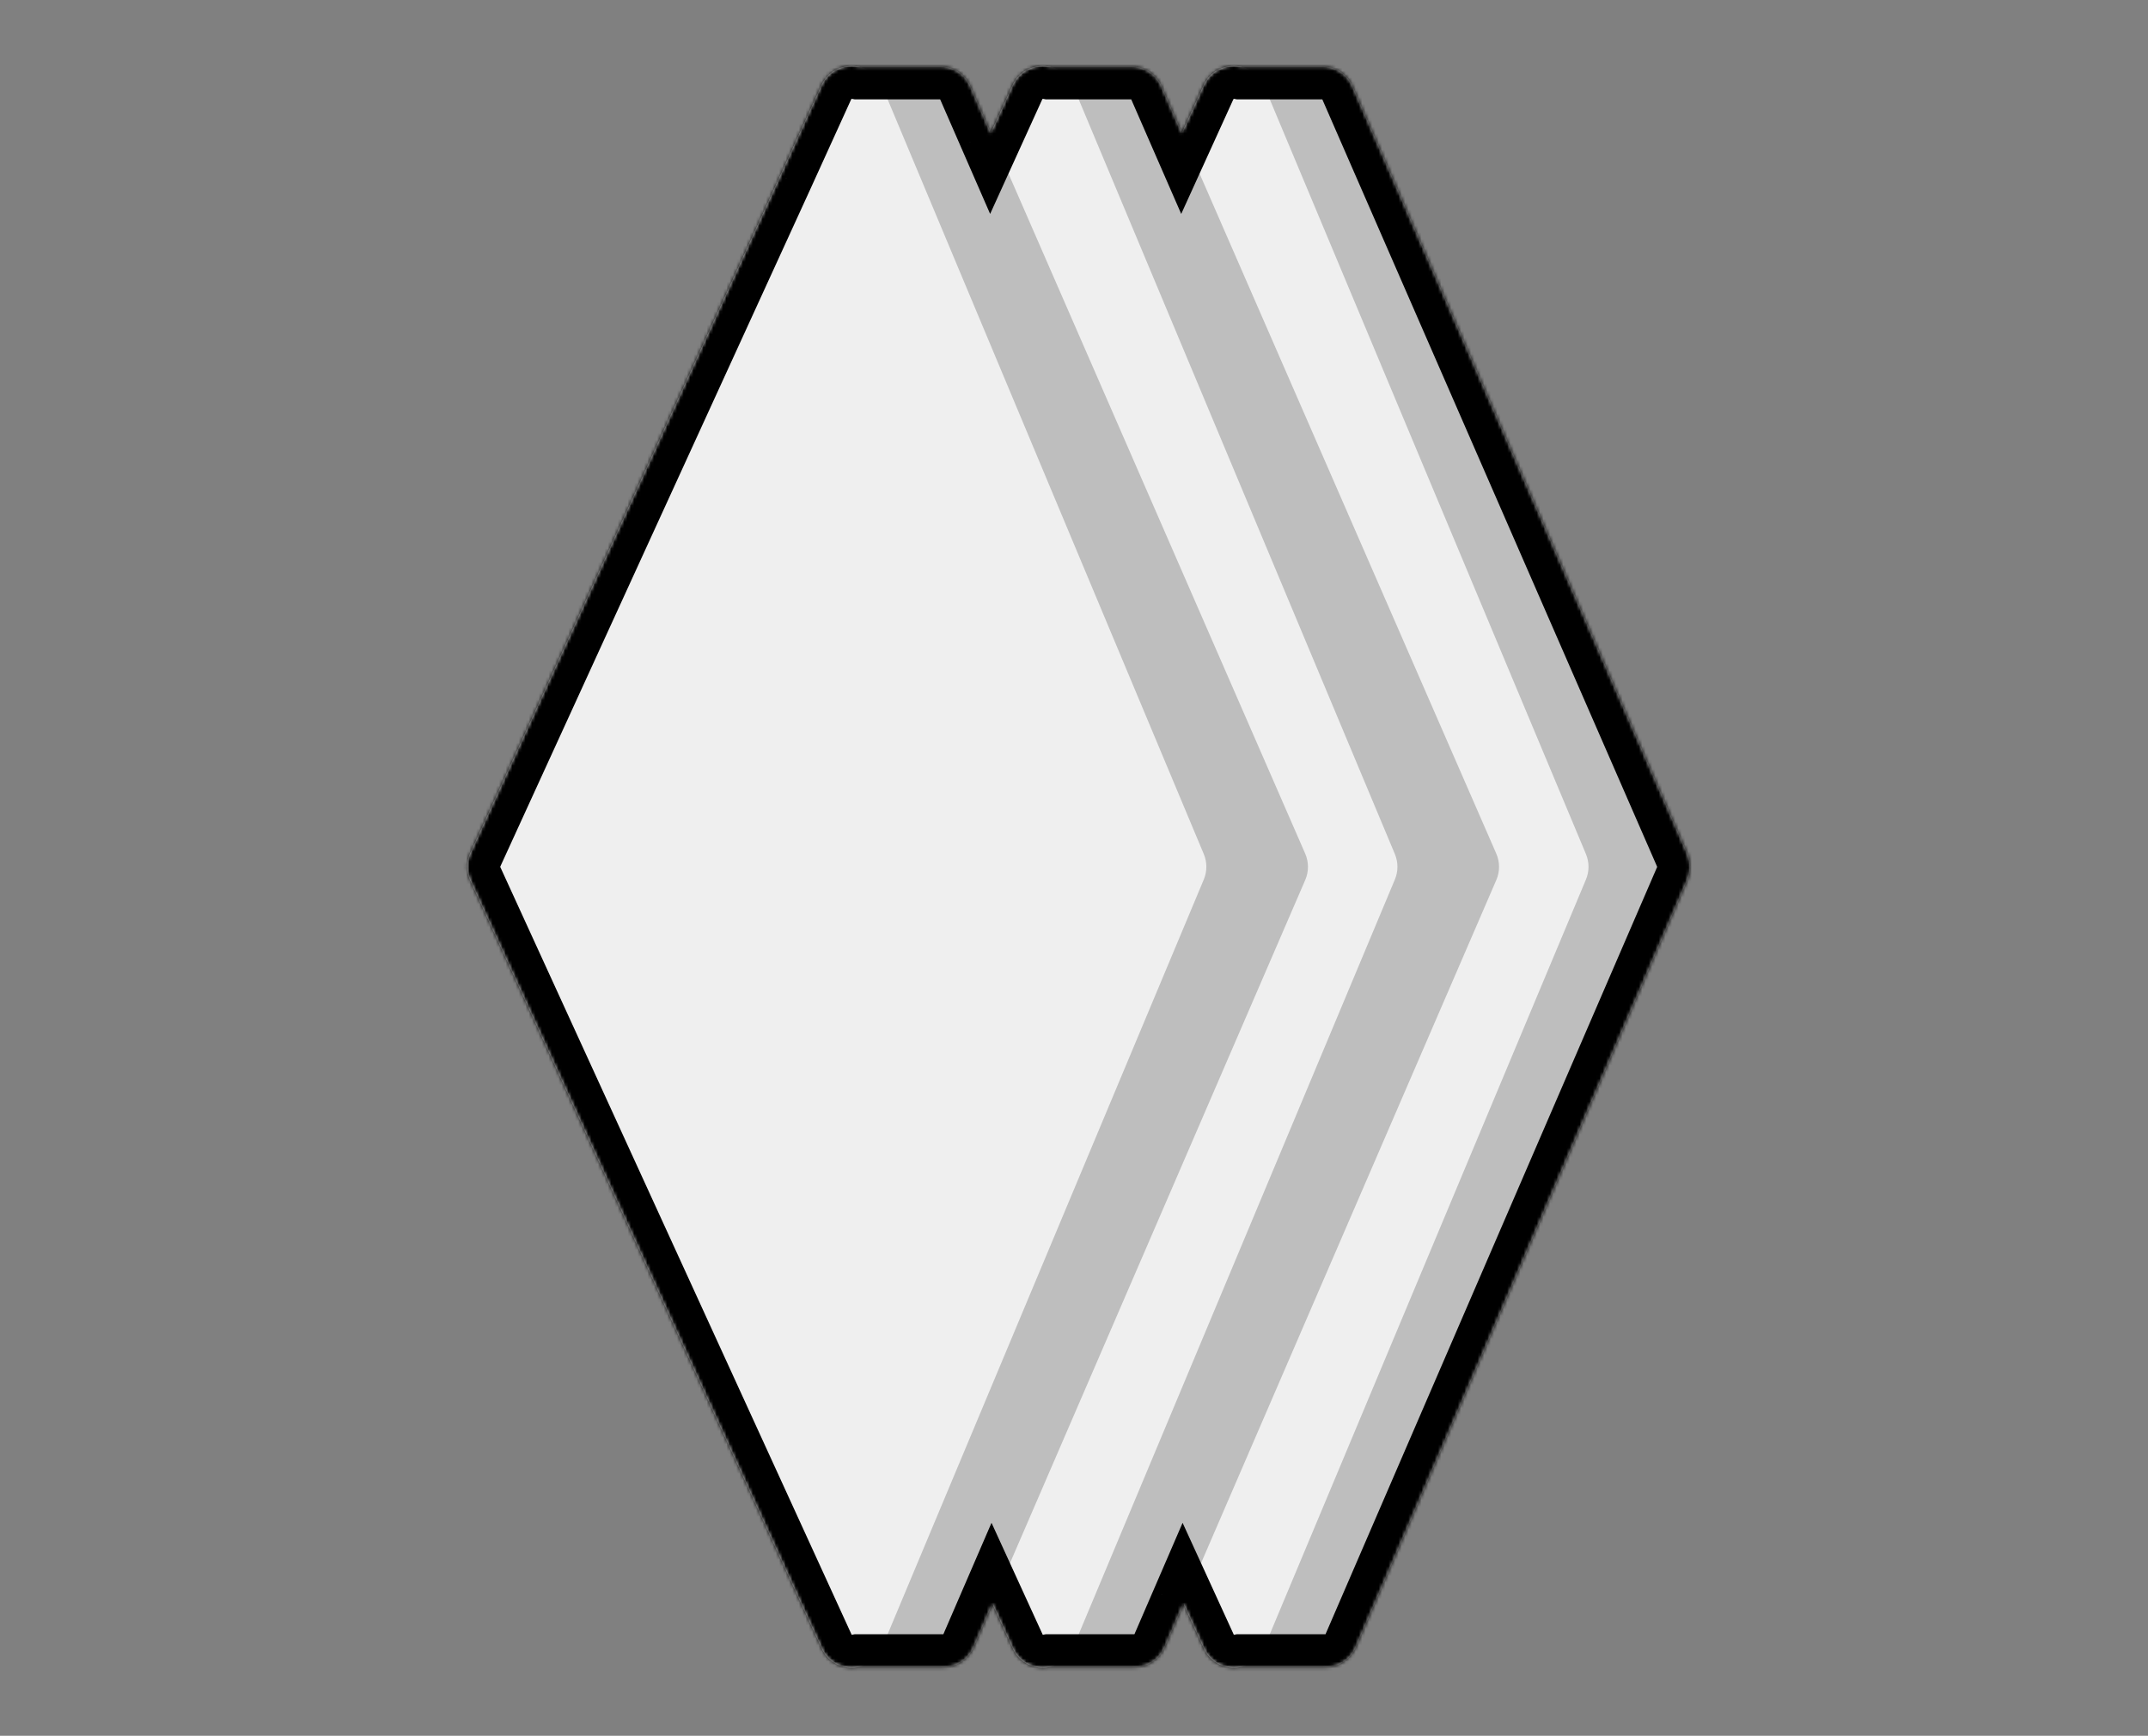
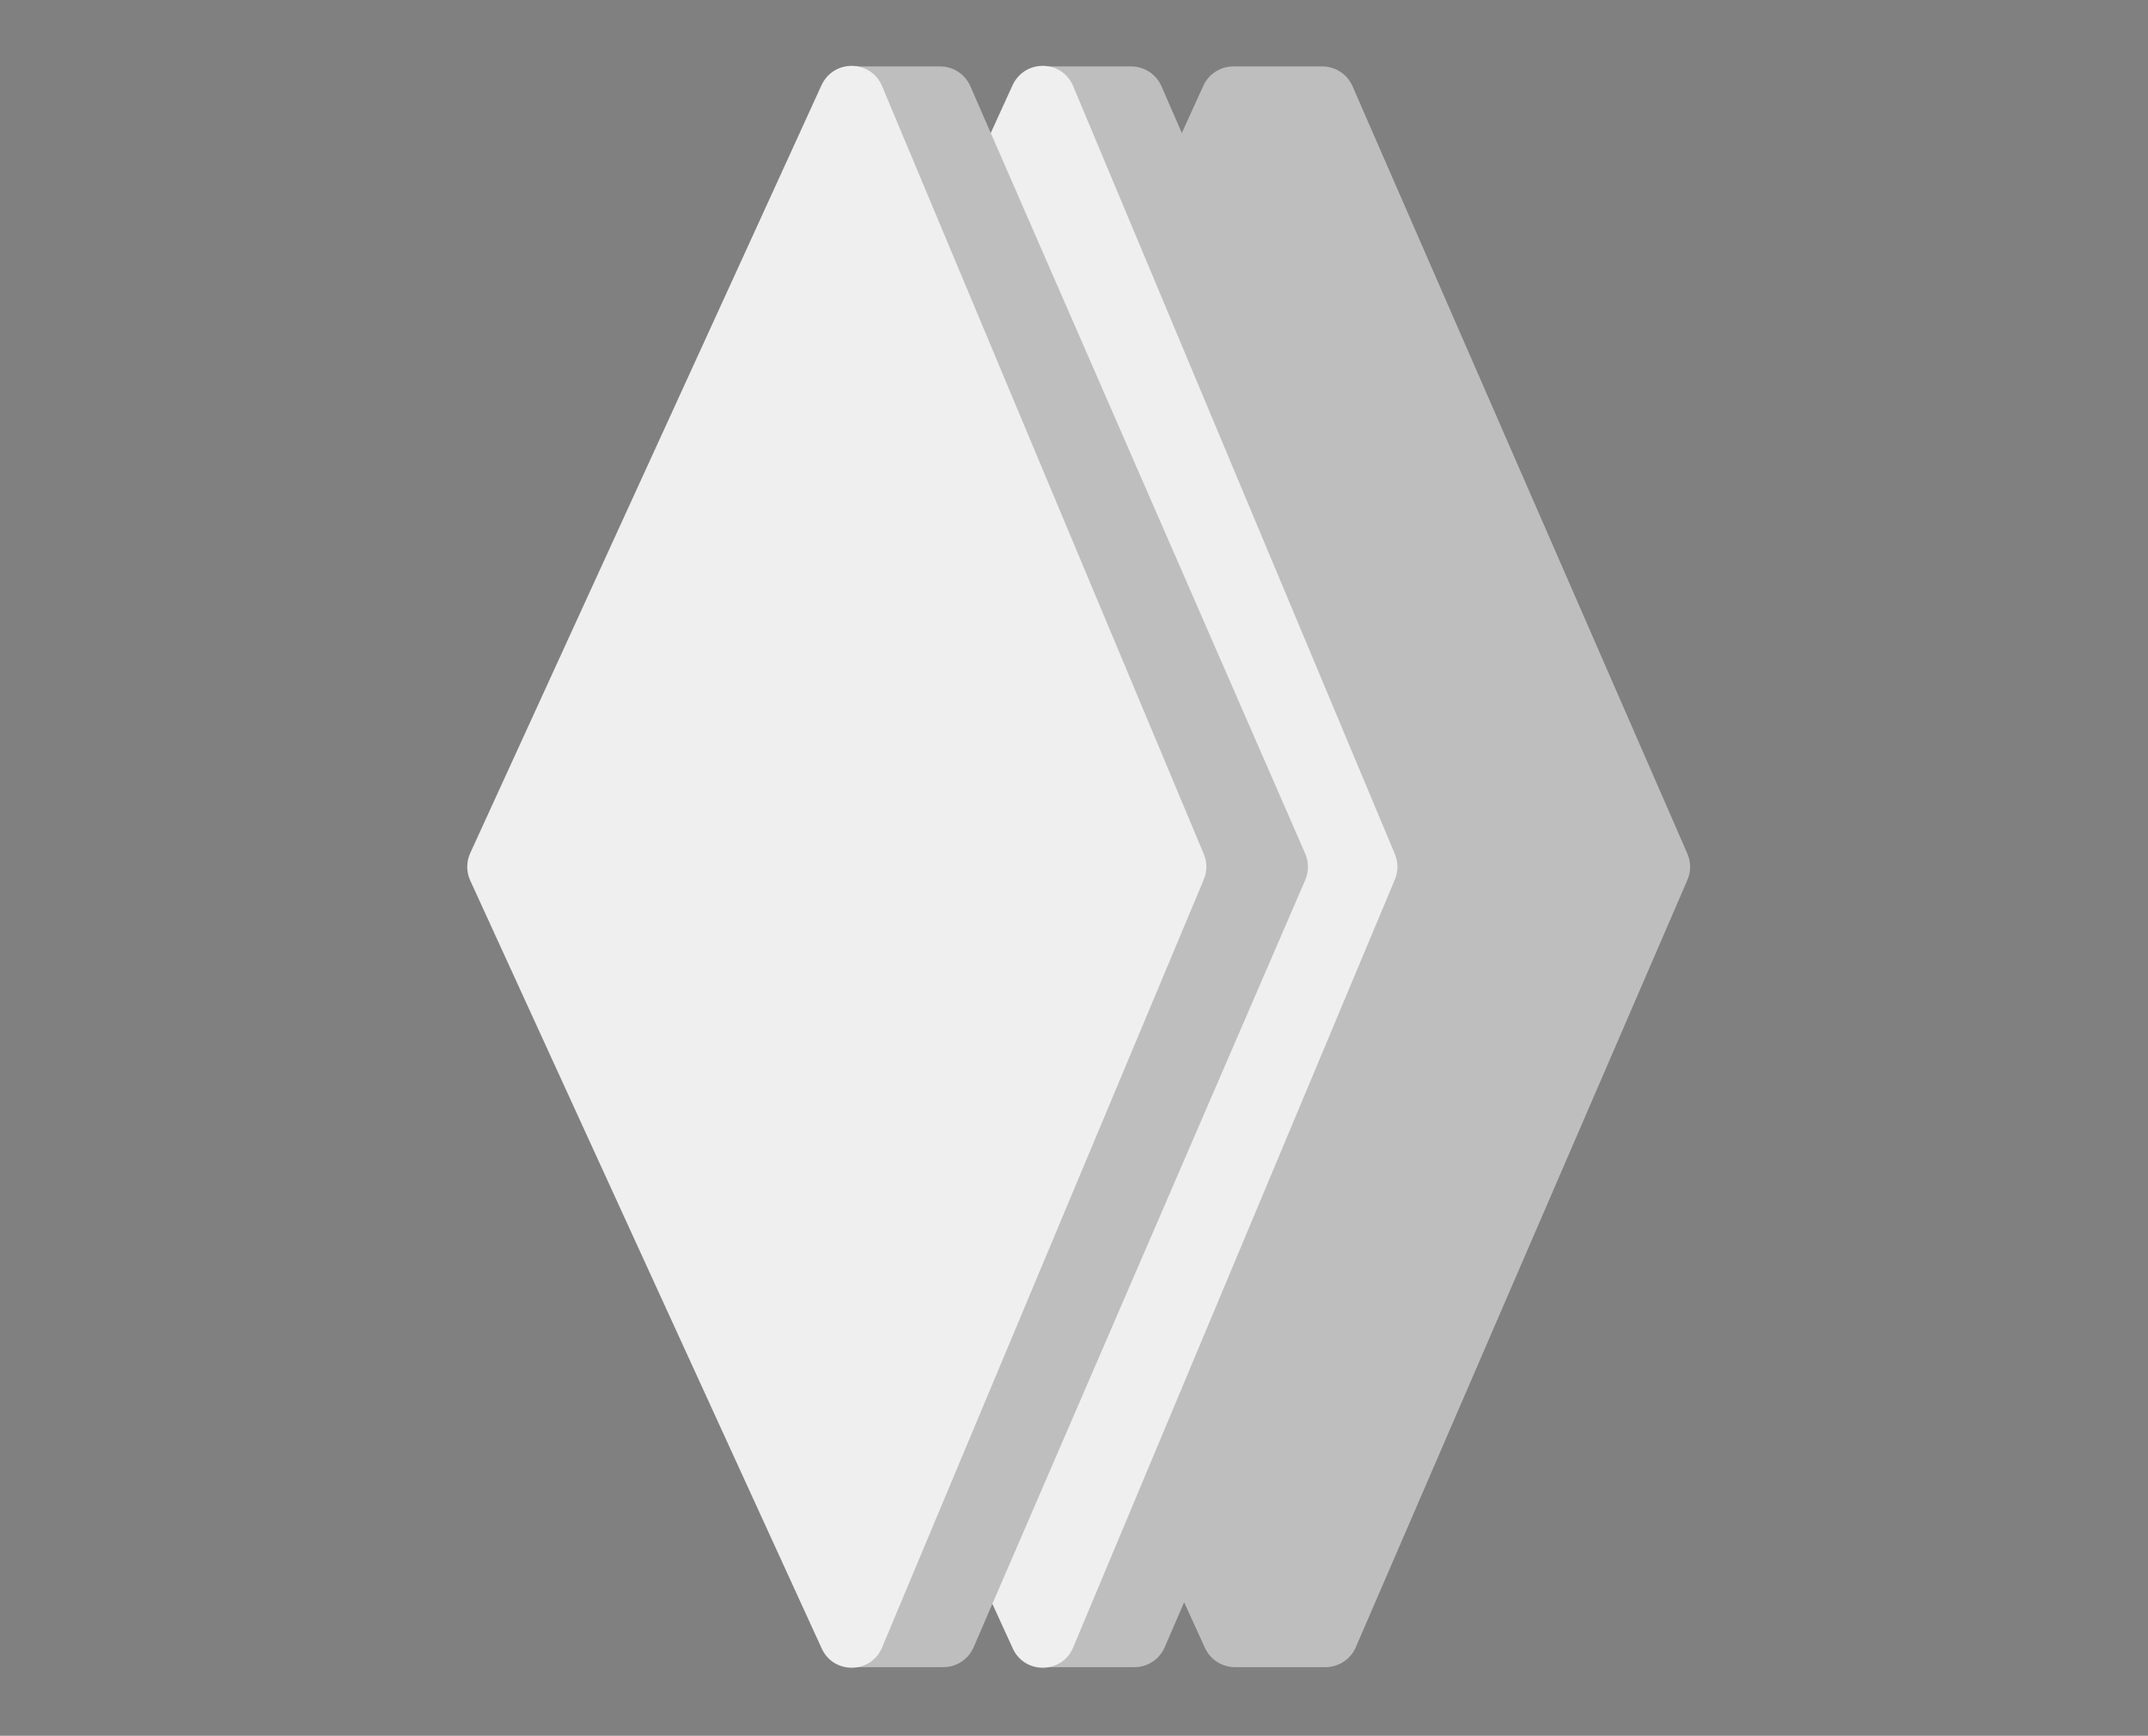
<svg xmlns="http://www.w3.org/2000/svg" width="652" height="527" viewBox="0 0 652 527" fill="none">
  <rect x="0" y="0" width="652" height="527" fill="#808080" stroke="none" />
  <path d="M411.529 500.138C409.947 503.801 406.339 506.172 402.349 506.172L374.848 506.172C370.933 506.172 367.379 503.888 365.752 500.327L259.315 267.318C258.112 264.684 258.109 261.659 259.308 259.023L365.257 26.032C366.88 22.463 370.439 20.172 374.36 20.172L401.374 20.172C405.351 20.172 408.95 22.528 410.54 26.174L512.186 259.193C513.293 261.731 513.298 264.615 512.199 267.157L411.529 500.138Z" fill="#BEBEBE" />
-   <path d="M383.741 500.209C380.374 508.249 369.05 508.433 365.424 500.507L258.732 267.333C257.523 264.69 257.523 261.653 258.732 259.011L365.424 25.836C369.05 17.911 380.374 18.095 383.741 26.134L481.398 259.309C482.433 261.78 482.433 264.563 481.398 267.035L383.741 500.209Z" fill="#EFEFEF" />
  <path d="M353.529 500.138C351.947 503.801 348.339 506.172 344.349 506.172L316.848 506.172C312.933 506.172 309.379 503.888 307.752 500.327L201.315 267.318C200.112 264.684 200.109 261.659 201.308 259.023L307.257 26.032C308.88 22.463 312.439 20.172 316.36 20.172L343.374 20.172C347.351 20.172 350.95 22.528 352.54 26.174L454.186 259.193C455.293 261.731 455.298 264.615 454.199 267.157L353.529 500.138Z" fill="#BEBEBE" />
  <path d="M325.741 500.209C322.374 508.249 311.05 508.433 307.424 500.507L200.732 267.333C199.523 264.69 199.523 261.653 200.732 259.011L307.424 25.836C311.05 17.911 322.374 18.095 325.741 26.134L423.398 259.309C424.433 261.78 424.433 264.563 423.398 267.035L325.741 500.209Z" fill="#EFEFEF" />
  <path d="M295.529 500.138C293.947 503.801 290.339 506.172 286.349 506.172L258.848 506.172C254.933 506.172 251.379 503.888 249.752 500.327L143.315 267.318C142.112 264.684 142.109 261.659 143.308 259.023L249.257 26.032C250.88 22.463 254.439 20.172 258.36 20.172L285.374 20.172C289.351 20.172 292.95 22.528 294.54 26.174L396.186 259.193C397.293 261.731 397.298 264.615 396.199 267.157L295.529 500.138Z" fill="#BEBEBE" />
  <path d="M267.741 500.209C264.374 508.249 253.05 508.433 249.424 500.507L142.732 267.333C141.523 264.69 141.523 261.653 142.732 259.011L249.424 25.836C253.05 17.911 264.374 18.095 267.741 26.134L365.398 259.309C366.433 261.78 366.433 264.563 365.398 267.035L267.741 500.209Z" fill="#EFEFEF" />
  <mask id="path-7-inside-1_607_56" fill="white">
-     <path fill-rule="evenodd" clip-rule="evenodd" d="M260.402 20.172L285.374 20.172C289.351 20.172 292.95 22.529 294.54 26.174L300.735 40.375L307.257 26.032C307.619 25.237 308.077 24.505 308.613 23.848C311 20.726 314.859 19.511 318.401 20.172L343.374 20.172C347.351 20.172 350.95 22.529 352.54 26.174L358.735 40.375L365.257 26.032C365.619 25.237 366.077 24.505 366.613 23.848C369 20.726 372.859 19.511 376.401 20.172L401.374 20.172C405.351 20.172 408.95 22.529 410.54 26.174L512.186 259.193C513.293 261.731 513.298 264.615 512.199 267.157L411.529 500.139C409.947 503.801 406.339 506.172 402.349 506.172L376.402 506.172C372.186 506.959 367.52 505.088 365.424 500.507L359.224 486.958L353.529 500.139C351.947 503.801 348.339 506.172 344.349 506.172L318.402 506.172C314.186 506.959 309.52 505.088 307.424 500.507L301.224 486.958L295.529 500.139C293.947 503.801 290.339 506.172 286.349 506.172L260.402 506.172C256.186 506.959 251.519 505.088 249.424 500.507L142.732 267.333C141.523 264.691 141.523 261.653 142.732 259.011L236.859 53.296L249.257 26.032C249.619 25.237 250.076 24.505 250.613 23.848C252.999 20.726 256.859 19.51 260.402 20.172Z" />
-   </mask>
+     </mask>
  <path d="M260.402 20.172L258.565 30.002L259.476 30.172L260.402 30.172L260.402 20.172ZM294.54 26.174L285.374 30.172L294.54 26.174ZM300.735 40.375L291.569 44.373L300.545 64.951L309.838 44.515L300.735 40.375ZM307.257 26.032L298.154 21.893L298.154 21.893L307.257 26.032ZM308.613 23.848L316.36 30.172L316.461 30.048L316.558 29.921L308.613 23.848ZM318.401 20.172L316.566 30.002L317.476 30.172L318.401 30.172L318.401 20.172ZM352.54 26.174L343.374 30.172L352.54 26.174ZM358.735 40.375L349.569 44.373L358.545 64.951L367.838 44.515L358.735 40.375ZM365.257 26.032L356.154 21.893L356.154 21.893L365.257 26.032ZM366.613 23.848L374.36 30.172L374.461 30.048L374.558 29.921L366.613 23.848ZM376.401 20.172L374.566 30.002L375.476 30.172L376.401 30.172L376.401 20.172ZM410.54 26.174L419.706 22.175L419.706 22.175L410.54 26.174ZM512.186 259.193L503.02 263.191L503.02 263.191L512.186 259.193ZM512.199 267.157L521.379 271.124L512.199 267.157ZM411.529 500.139L402.349 496.172L402.349 496.172L411.529 500.139ZM402.349 506.172L402.349 496.172L402.349 506.172ZM376.402 506.172L376.402 496.172L375.476 496.172L374.566 496.342L376.402 506.172ZM365.424 500.507L356.33 504.668L356.33 504.668L365.424 500.507ZM359.224 486.958L368.318 482.798L358.963 462.353L350.045 482.992L359.224 486.958ZM353.529 500.139L362.709 504.105L362.709 504.105L353.529 500.139ZM344.349 506.172L344.349 496.172L344.349 506.172ZM318.402 506.172L318.402 496.172L317.476 496.172L316.566 496.342L318.402 506.172ZM307.424 500.507L298.33 504.668L298.33 504.668L307.424 500.507ZM301.224 486.958L310.318 482.798L300.963 462.353L292.045 482.992L301.224 486.958ZM295.529 500.139L304.709 504.105L304.709 504.105L295.529 500.139ZM286.349 506.172L286.349 496.172L286.349 506.172ZM260.402 506.172L260.402 496.172L259.476 496.172L258.566 496.342L260.402 506.172ZM249.424 500.507L240.33 504.668L240.33 504.668L249.424 500.507ZM142.732 267.333L133.639 271.494L133.639 271.494L142.732 267.333ZM142.732 259.011L151.825 263.172L151.825 263.172L142.732 259.011ZM236.859 53.296L245.953 57.457L245.957 57.446L245.962 57.436L236.859 53.296ZM249.257 26.032L240.154 21.893L240.154 21.893L249.257 26.032ZM250.613 23.848L258.36 30.172L258.461 30.048L258.558 29.921L250.613 23.848ZM285.374 10.172L260.402 10.172L260.402 30.172L285.374 30.172L285.374 10.172ZM303.706 22.175C300.526 14.885 293.328 10.172 285.374 10.172L285.374 30.172L285.374 30.172L303.706 22.175ZM309.901 36.377L303.706 22.175L285.374 30.172L291.569 44.373L309.901 36.377ZM298.154 21.893L291.632 36.236L309.838 44.515L316.36 30.172L298.154 21.893ZM300.867 17.523C299.792 18.84 298.876 20.306 298.154 21.893L316.36 30.172L316.36 30.172L300.867 17.523ZM320.237 10.342C313.342 9.054 305.557 11.38 300.669 17.775L316.558 29.921C316.556 29.924 316.549 29.932 316.537 29.943C316.526 29.954 316.513 29.966 316.499 29.976C316.47 29.996 316.451 30.004 316.448 30.005C316.447 30.005 316.461 30 316.488 29.998C316.516 29.996 316.543 29.998 316.566 30.002L320.237 10.342ZM343.374 10.172L318.401 10.172L318.401 30.172L343.374 30.172L343.374 10.172ZM361.706 22.175C358.526 14.885 351.328 10.172 343.374 10.172L343.374 30.172L343.374 30.172L361.706 22.175ZM367.901 36.377L361.706 22.175L343.374 30.172L349.569 44.373L367.901 36.377ZM356.154 21.893L349.632 36.236L367.838 44.515L374.36 30.172L356.154 21.893ZM358.867 17.523C357.792 18.84 356.876 20.306 356.154 21.893L374.36 30.172L374.36 30.172L358.867 17.523ZM378.237 10.342C371.342 9.054 363.557 11.38 358.669 17.775L374.558 29.921C374.556 29.924 374.549 29.932 374.537 29.943C374.526 29.954 374.513 29.966 374.499 29.976C374.47 29.996 374.451 30.004 374.448 30.005C374.447 30.005 374.461 30 374.488 29.998C374.516 29.996 374.543 29.998 374.566 30.002L378.237 10.342ZM401.374 10.172L376.401 10.172L376.401 30.172L401.374 30.172L401.374 10.172ZM419.706 22.175C416.526 14.885 409.328 10.172 401.374 10.172L401.374 30.172L401.374 30.172L419.706 22.175ZM521.351 255.194L419.706 22.175L401.374 30.172L503.02 263.191L521.351 255.194ZM521.379 271.124C523.576 266.039 523.566 260.271 521.351 255.194L503.02 263.191L503.02 263.191L521.379 271.124ZM420.709 504.105L521.379 271.124L503.02 263.191L402.349 496.172L420.709 504.105ZM402.349 516.172C410.328 516.172 417.544 511.43 420.709 504.105L402.349 496.172L402.349 496.172L402.349 516.172ZM376.402 516.172L402.349 516.172L402.349 496.172L376.402 496.172L376.402 516.172ZM356.33 504.668C360.54 513.869 370.011 517.539 378.238 516.002L374.566 496.342C374.553 496.344 374.538 496.346 374.521 496.347C374.504 496.347 374.488 496.346 374.474 496.344C374.445 496.341 374.441 496.335 374.458 496.343C374.467 496.348 374.48 496.355 374.497 496.367C374.513 496.379 374.529 496.392 374.542 496.405C374.555 496.418 374.56 496.426 374.558 496.422C374.555 496.419 374.54 496.396 374.517 496.347L356.33 504.668ZM350.131 491.119L356.33 504.668L374.517 496.347L368.318 482.798L350.131 491.119ZM362.709 504.105L368.404 490.925L350.045 482.992L344.349 496.172L362.709 504.105ZM344.349 516.172C352.328 516.172 359.544 511.43 362.709 504.105L344.349 496.172L344.349 496.172L344.349 516.172ZM318.402 516.172L344.349 516.172L344.349 496.172L318.402 496.172L318.402 516.172ZM298.33 504.668C302.54 513.869 312.011 517.539 320.238 516.002L316.566 496.342C316.553 496.344 316.538 496.346 316.521 496.347C316.504 496.347 316.488 496.346 316.474 496.344C316.445 496.341 316.441 496.335 316.458 496.343C316.467 496.348 316.48 496.355 316.497 496.367C316.513 496.379 316.529 496.392 316.542 496.405C316.555 496.418 316.56 496.426 316.558 496.422C316.555 496.419 316.54 496.396 316.517 496.347L298.33 504.668ZM292.131 491.119L298.33 504.668L316.517 496.347L310.318 482.798L292.131 491.119ZM304.709 504.105L310.404 490.925L292.045 482.992L286.349 496.172L304.709 504.105ZM286.349 516.172C294.328 516.172 301.544 511.43 304.709 504.105L286.349 496.172L286.349 496.172L286.349 516.172ZM260.402 516.172L286.349 516.172L286.349 496.172L260.402 496.172L260.402 516.172ZM258.566 496.342C258.553 496.344 258.538 496.346 258.521 496.347C258.504 496.347 258.488 496.346 258.474 496.344C258.445 496.341 258.441 496.335 258.458 496.343C258.467 496.348 258.481 496.355 258.497 496.367C258.513 496.379 258.529 496.392 258.542 496.405C258.555 496.418 258.56 496.426 258.558 496.422C258.555 496.419 258.54 496.396 258.517 496.347L240.33 504.668C244.54 513.869 254.01 517.539 262.238 516.002L258.566 496.342ZM258.517 496.347L151.825 263.172L133.639 271.494L240.33 504.668L258.517 496.347ZM151.825 263.172L151.825 263.172L133.639 254.851C131.221 260.135 131.221 266.209 133.639 271.494L151.825 263.172ZM151.825 263.172L245.953 57.457L227.766 49.135L133.639 254.851L151.825 263.172ZM240.154 21.893L227.756 49.157L245.962 57.436L258.36 30.172L240.154 21.893ZM242.866 17.524C241.791 18.841 240.876 20.306 240.154 21.893L258.36 30.172L258.36 30.172L242.866 17.524ZM258.558 29.921C258.556 29.924 258.549 29.932 258.537 29.943C258.526 29.954 258.513 29.965 258.499 29.976C258.47 29.996 258.451 30.004 258.448 30.005C258.447 30.005 258.461 30 258.488 29.998C258.516 29.996 258.543 29.998 258.565 30.002L262.238 10.342C255.342 9.054 247.556 11.38 242.668 17.776L258.558 29.921Z" fill="black" mask="url(#path-7-inside-1_607_56)" />
</svg>